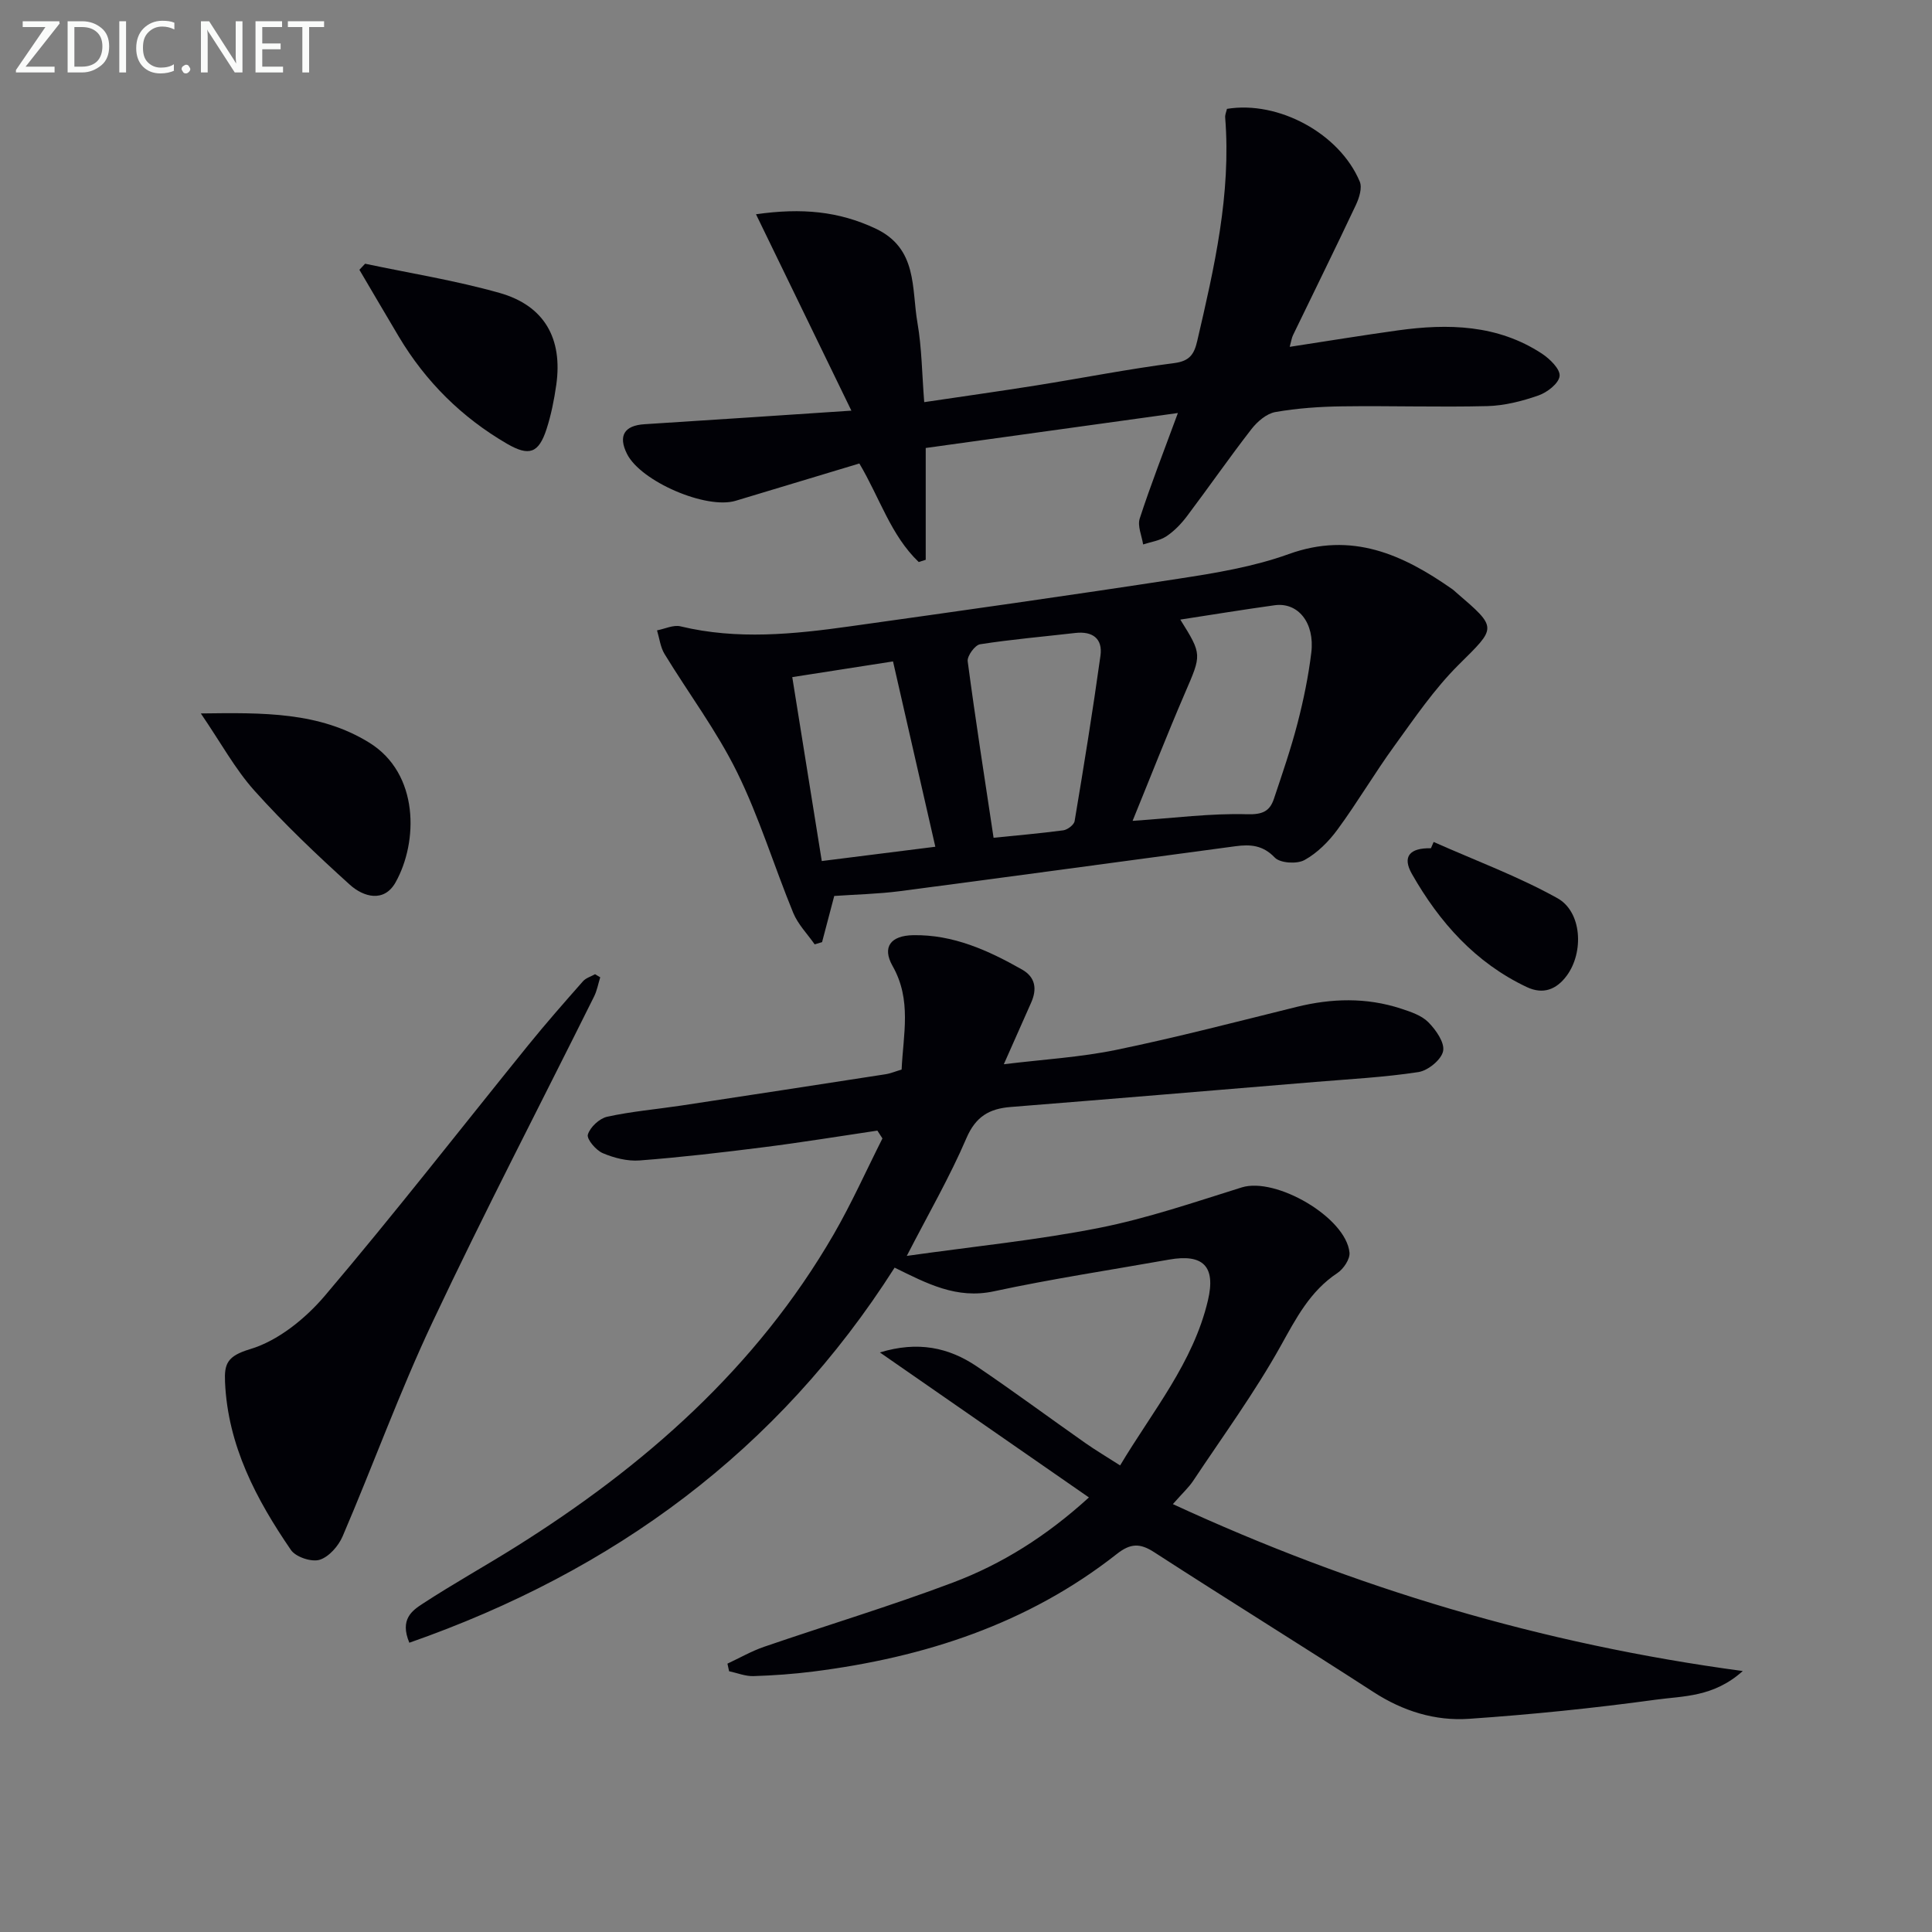
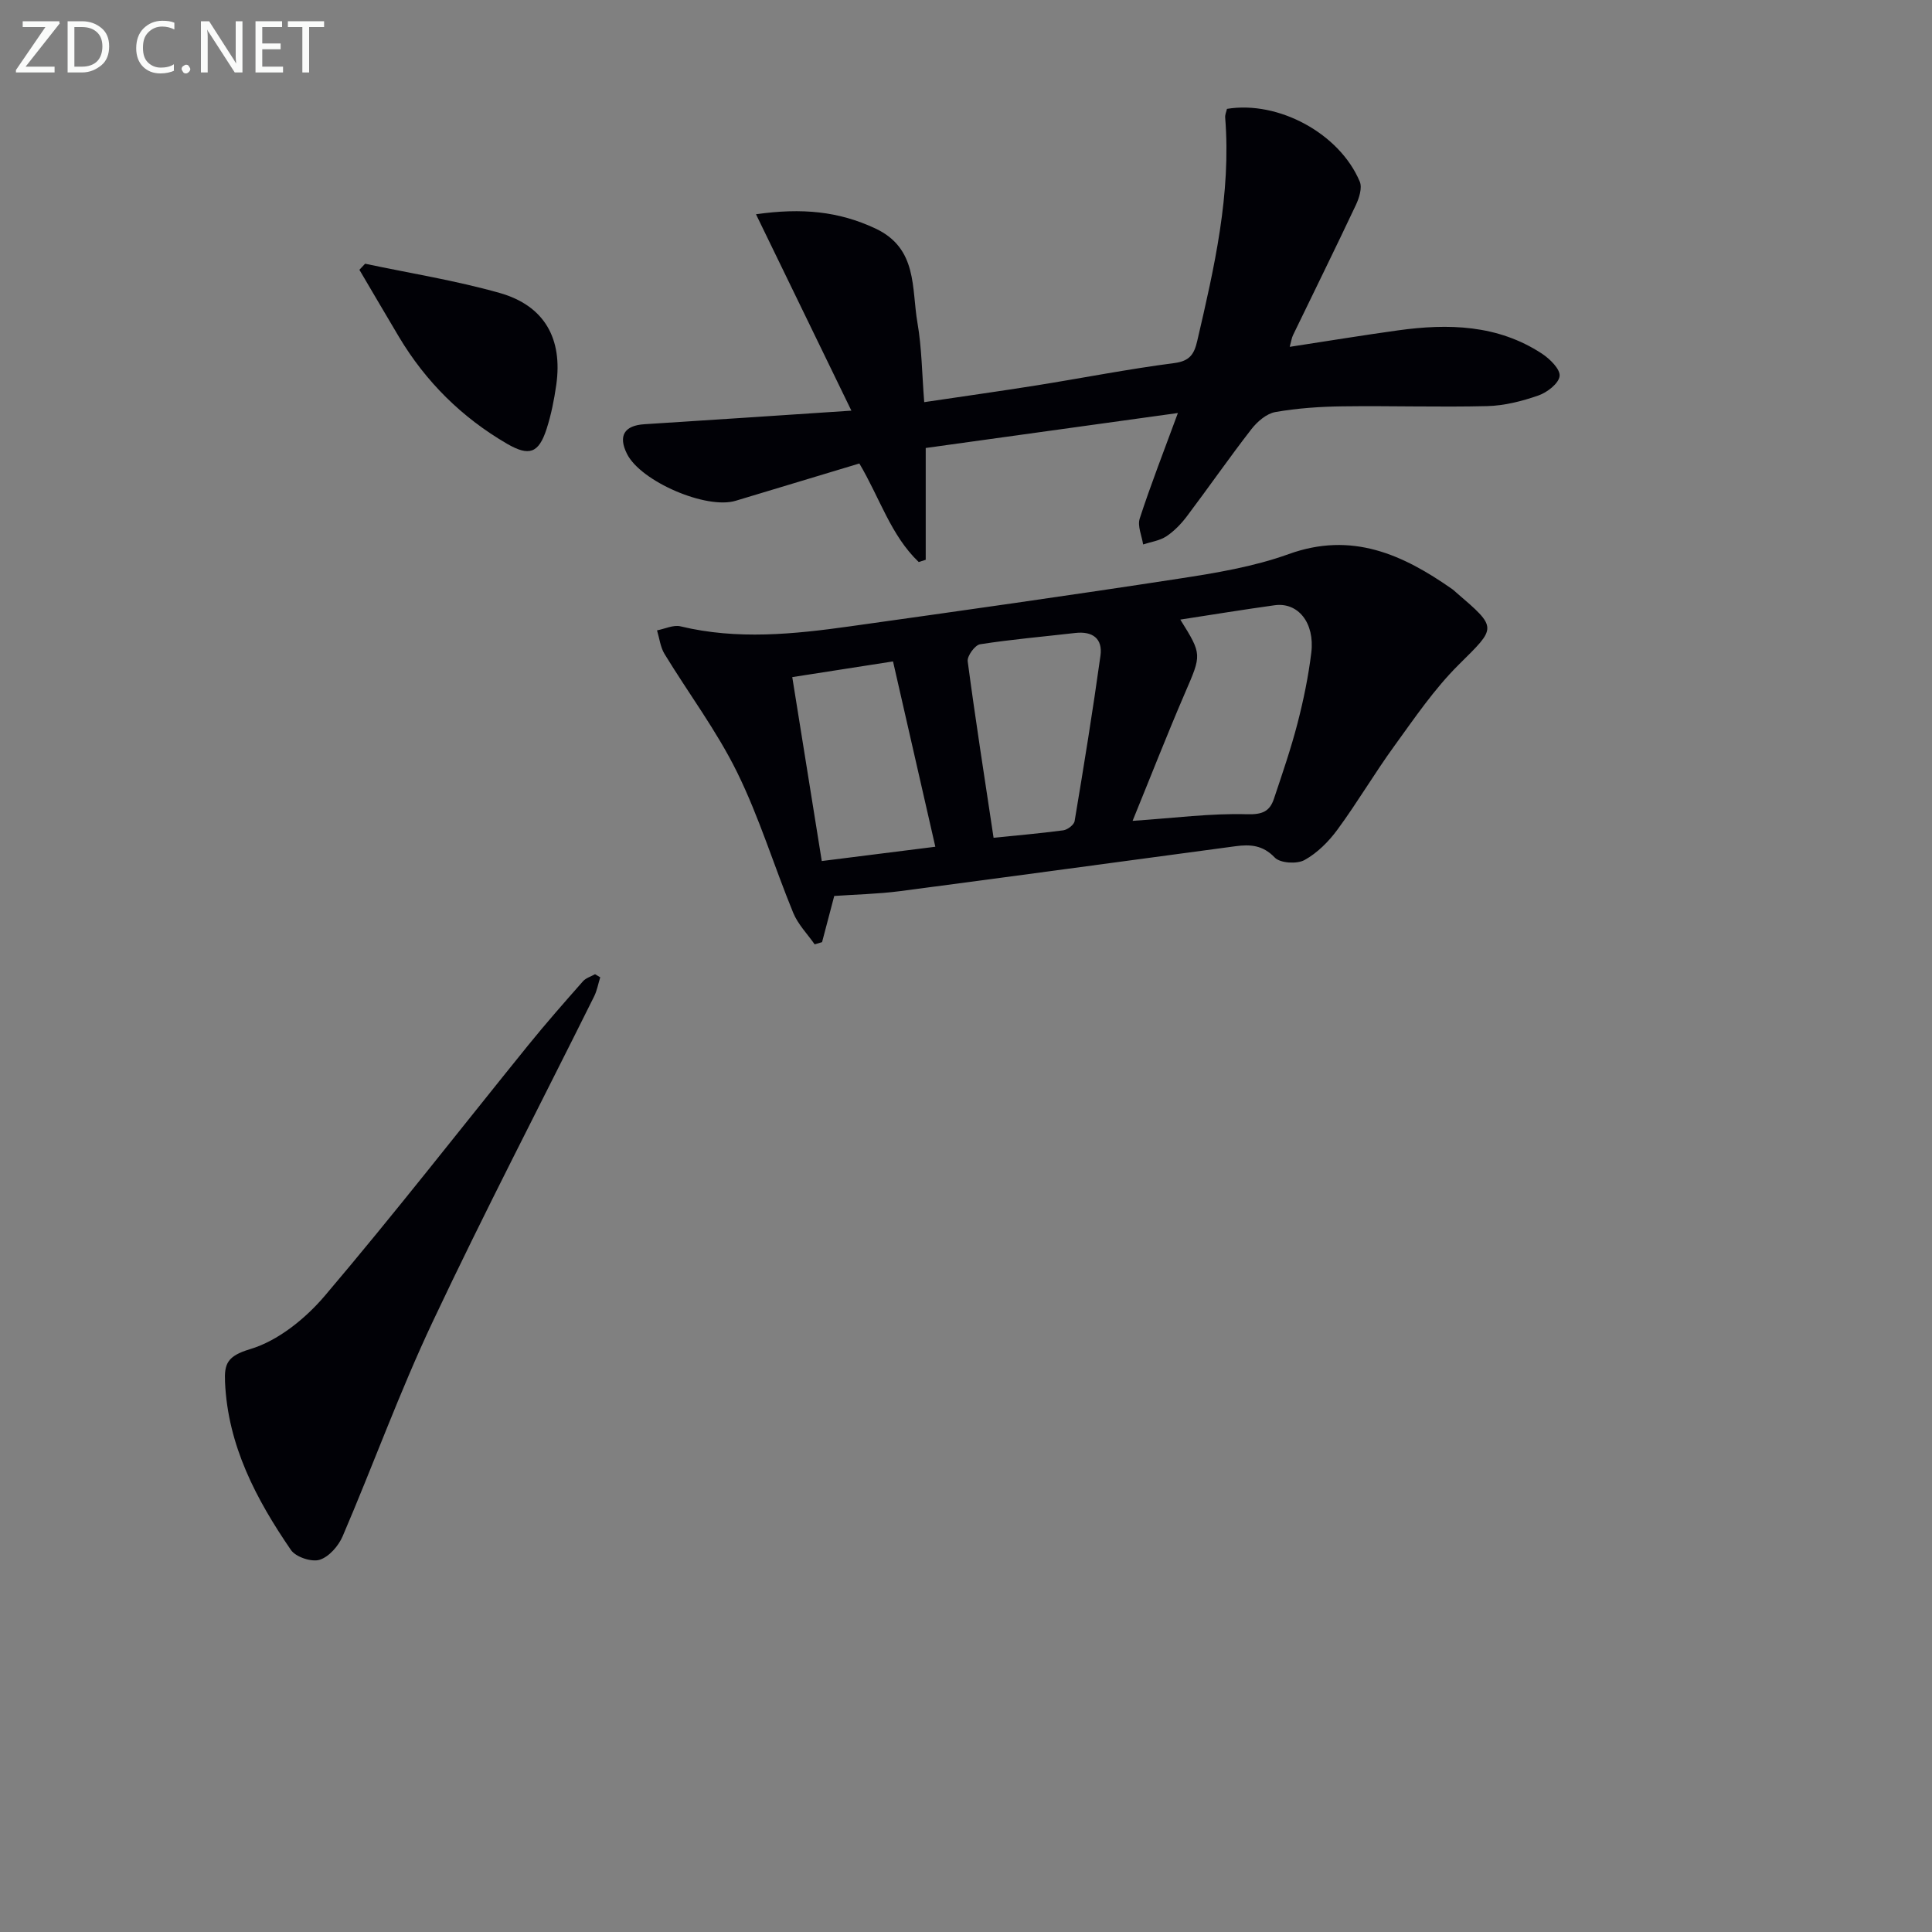
<svg xmlns="http://www.w3.org/2000/svg" enable-background="new 0 0 400 400" viewBox="0 0 400 400">
  <rect x="0" y="0" width="400" height="400" fill="#808080" stroke="none" />
-   <path d="m181.65 234.08c-7.82 1.16-15.63 2.44-23.47 3.43-8.57 1.09-17.15 2.09-25.76 2.75-2.51.19-5.27-.51-7.62-1.51-1.42-.6-3.37-2.91-3.09-3.85.46-1.53 2.39-3.33 3.99-3.69 5.01-1.1 10.16-1.54 15.24-2.3 14.12-2.14 28.23-4.3 42.35-6.49 1.11-.17 2.18-.63 3.38-.98.33-7.27 2.13-14.39-1.86-21.42-2.26-3.98-.36-6.32 4.25-6.4 8.28-.15 15.53 3.14 22.52 7.1 2.82 1.59 3.16 4.06 1.9 6.88-1.74 3.92-3.48 7.84-5.65 12.74 8.15-1 15.87-1.44 23.35-2.99 12.49-2.58 24.85-5.81 37.23-8.87 7.26-1.8 14.47-2 21.61.33 2.02.66 4.28 1.4 5.7 2.83 1.57 1.58 3.42 4.22 3.06 5.98-.36 1.78-3.12 4.03-5.1 4.34-7.05 1.08-14.2 1.45-21.32 2.04-21.03 1.75-42.07 3.51-63.11 5.19-4.43.35-7.24 1.97-9.17 6.47-3.44 8.02-7.84 15.62-12.34 24.36 14.01-1.98 27.05-3.27 39.84-5.8 10-1.98 19.74-5.33 29.51-8.38 7.05-2.2 21.59 6.21 22.31 13.5.13 1.35-1.25 3.39-2.51 4.23-5.66 3.76-8.53 9.33-11.74 15.1-5.39 9.67-11.97 18.67-18.11 27.91-.9 1.36-2.14 2.48-4.21 4.83 37.66 17.38 76.26 28.95 117.99 34.56-6.07 5.45-12.34 5.15-17.99 5.93-12.82 1.76-25.73 3.07-38.65 3.96-7.04.49-13.7-1.58-19.8-5.53-15.07-9.76-30.35-19.21-45.43-28.97-2.95-1.91-4.91-1.84-7.72.37-18.43 14.51-39.88 21.43-62.82 24.34-4.11.52-8.27.82-12.42.95-1.67.05-3.36-.65-5.04-1.01-.11-.52-.23-1.05-.34-1.57 2.53-1.18 4.97-2.59 7.59-3.49 13.01-4.47 26.2-8.44 39.07-13.29 10.16-3.83 19.35-9.59 28.18-17.63-14.41-9.99-28.45-19.74-43.28-30.02 7.87-2.4 14.26-1.04 20.1 2.91 7.58 5.13 14.94 10.58 22.43 15.84 2.17 1.52 4.46 2.88 7.21 4.64 6.71-11.24 15.14-21.26 18.18-34.17 1.67-7.08-1.01-9.69-8.07-8.44-12.09 2.15-24.25 3.98-36.24 6.56-7.75 1.67-13.89-1.63-20.56-4.9-24.12 37.91-58.12 62.84-100.47 77.66-2.05-4.87.62-6.68 2.78-8.09 6.26-4.09 12.81-7.73 19.15-11.7 26.73-16.74 49.93-37.13 65.93-64.77 3.71-6.42 6.75-13.23 10.09-19.85-.35-.55-.7-1.08-1.05-1.62z" fill="#010106" />
  <path d="m172.72 185.5c-.87 3.31-1.7 6.44-2.52 9.56-.51.15-1.02.31-1.53.46-1.51-2.16-3.46-4.14-4.44-6.52-3.97-9.67-7.02-19.76-11.62-29.11-4.21-8.56-10.04-16.31-15.03-24.5-.86-1.42-1.05-3.24-1.55-4.88 1.63-.31 3.4-1.19 4.87-.83 11.74 2.83 23.45 1.63 35.14-.01 22.68-3.18 45.36-6.38 68-9.86 7.68-1.18 15.51-2.47 22.77-5.09 13.11-4.73 23.64.09 33.9 7.28.27.19.51.43.76.65 8.69 7.46 8.37 7.19.52 14.99-5.03 5-9.1 11-13.29 16.78-4.1 5.64-7.64 11.69-11.77 17.31-1.82 2.49-4.2 4.88-6.86 6.34-1.57.86-5.04.64-6.15-.53-2.48-2.6-5.11-2.74-8.11-2.34-23.18 3.1-46.34 6.27-69.53 9.31-4.57.59-9.21.68-13.56.99zm61.77-15.55c8.64-.58 16.18-1.59 23.69-1.37 3.22.09 4.71-.61 5.58-3.22 1.73-5.17 3.51-10.34 4.88-15.62 1.24-4.8 2.25-9.69 2.85-14.61.75-6.19-2.75-10.49-7.59-9.82-6.47.9-12.92 1.95-19.53 2.97 4.55 7.28 4.41 7.22.95 15.24-3.72 8.63-7.14 17.4-10.83 26.43zm-28.78 3.5c4.29-.44 9.37-.87 14.43-1.54.88-.12 2.23-1.14 2.35-1.92 1.91-11.39 3.76-22.8 5.35-34.24.49-3.54-1.64-5.11-5.22-4.7-6.57.76-13.18 1.32-19.71 2.34-1.06.17-2.7 2.43-2.56 3.52 1.6 12.08 3.49 24.11 5.36 36.54zm-41.68-33.26c2.05 12.81 4.03 25.13 6.11 38.08 8.61-1.08 16.24-2.05 23.51-2.96-3.02-13.24-5.84-25.59-8.76-38.37-6.29.98-12.79 1.99-20.86 3.25z" fill="#010106" />
  <path d="m243.87 85.51c-18 2.5-35.2 4.88-52.21 7.24v23.15c-.48.15-.96.31-1.45.46-5.76-5.49-8.06-13.27-12.29-20.4-8.52 2.57-17.07 5.13-25.61 7.72-6.08 1.84-19.65-4-22.5-9.71-1.87-3.75-.55-5.88 3.63-6.14 13.75-.86 27.5-1.8 42.83-2.81-6.8-14.01-13.1-26.98-19.75-40.66 9.55-1.36 17.14-.6 24.69 2.93 8.84 4.13 7.49 12.39 8.74 19.55.9 5.18.93 10.52 1.4 16.42 7.98-1.19 15.66-2.26 23.31-3.48 9.5-1.52 18.95-3.38 28.48-4.61 3.22-.42 4.11-1.9 4.73-4.56 3.54-15.22 7.05-30.44 5.79-46.27-.05-.61.25-1.25.37-1.8 10.67-1.75 23.32 5.11 27.49 15.05.55 1.3-.12 3.41-.81 4.87-4.25 9.02-8.67 17.96-13.01 26.94-.27.56-.35 1.21-.68 2.41 7.76-1.19 15.07-2.39 22.42-3.41 10.4-1.44 20.62-1.2 29.79 4.81 1.64 1.08 3.82 3.21 3.67 4.64-.16 1.53-2.57 3.4-4.39 4.03-3.38 1.18-7.03 2.11-10.59 2.2-9.99.25-20-.09-29.99.05-4.64.06-9.32.38-13.88 1.18-1.82.32-3.73 1.97-4.94 3.52-4.59 5.91-8.85 12.06-13.36 18.04-1.19 1.58-2.64 3.09-4.27 4.17-1.38.91-3.19 1.15-4.81 1.68-.27-1.8-1.21-3.82-.7-5.37 2.25-6.93 4.91-13.71 7.9-21.84z" fill="#010106" />
  <path d="m124.27 202.34c-.42 1.33-.66 2.76-1.28 3.99-11.15 22.43-22.72 44.66-33.4 67.31-6.85 14.51-12.32 29.67-18.65 44.43-.86 2.01-2.84 4.28-4.78 4.87-1.68.51-4.94-.58-5.93-2.04-7.19-10.49-13.06-21.61-13.64-34.75-.17-3.78.44-5.4 5.18-6.82 5.79-1.73 11.44-6.3 15.48-11.05 14.41-16.97 28.1-34.57 42.11-51.88 3.66-4.52 7.5-8.89 11.35-13.25.6-.68 1.65-.97 2.49-1.45.36.22.72.43 1.07.64z" fill="#010106" />
-   <path d="m41.58 147.71c12.94-.17 24.51-.34 34.84 6.03 10.43 6.42 10.16 20.6 5.48 28.94-2.39 4.26-6.66 3.03-9.46.5-6.87-6.2-13.6-12.61-19.77-19.49-4.01-4.48-6.94-9.91-11.09-15.98z" fill="#010106" />
  <path d="m75.59 54.6c9.3 1.97 18.73 3.47 27.85 6.05 9.28 2.63 13.09 9.45 11.73 19.03-.44 3.1-1.06 6.21-2.02 9.18-1.63 4.98-3.59 5.67-8.17 3.02-9.36-5.44-16.83-12.84-22.39-22.15-2.75-4.61-5.45-9.25-8.18-13.87.4-.41.79-.83 1.18-1.26z" fill="#010106" />
-   <path d="m296.82 174.32c8.57 3.81 17.44 7.09 25.61 11.63 5.11 2.83 5.52 11.21 1.95 16.05-2.13 2.88-4.89 3.96-8.28 2.36-10.64-5.03-18.09-13.42-23.78-23.42-2.05-3.61-.45-5.41 3.94-5.32.18-.44.37-.87.56-1.3z" fill="#010106" />
  <g fill="#fafbfa">
    <path d="m12.4 4.8-7.1 9h6v1.2h-8v-.5l6.1-8.9h-4.7v-1.2h7.6v.4z" />
    <path d="m14 14v-9.6h3c1.6 0 2.9.5 4 1.4s1.6 2.2 1.6 3.8-.5 3-1.6 3.9-2.4 1.5-4 1.5h-3zm1.4-8.4v8.2h1.6c1.3 0 2.4-.4 3.1-1.1s1.1-1.8 1.1-3.1-.4-2.3-1.2-3-1.8-1-3.1-1z" />
-     <path d="m26.1 4.4v10.6h-1.4v-10.6z" />
+     <path d="m26.1 4.4v10.6v-10.6z" />
    <path d="m36.1 14.6c-.8.4-1.8.6-2.9.6-1.5 0-2.7-.5-3.6-1.4s-1.4-2.2-1.4-3.8c0-1.7.5-3.1 1.5-4.1s2.3-1.6 3.9-1.6c1 0 1.8.1 2.5.4v1.4c-.8-.4-1.6-.6-2.5-.6-1.2 0-2.1.4-2.9 1.2s-1.1 1.8-1.1 3.2c0 1.3.3 2.3 1 3s1.6 1.1 2.7 1.1c1 0 2-.2 2.7-.7v1.3z" />
    <path d="m37.6 14.3c0-.2.1-.5.3-.6s.4-.3.6-.3c.3 0 .5.1.6.3s.3.4.3.6-.1.4-.3.6-.4.3-.6.3c-.3 0-.5-.1-.6-.3s-.3-.4-.3-.6z" />
    <path d="m50.2 15h-1.6l-5.3-8.2c-.2-.2-.3-.5-.4-.7 0 .2.1.7.1 1.5v7.4h-1.4v-10.6h1.7l5.2 8.1c.2.4.4.6.4.7 0-.3-.1-.8-.1-1.5v-7.3h1.4z" />
    <path d="m58.6 15h-5.7v-10.6h5.5v1.2h-4.1v3.4h3.8v1.2h-3.8v3.6h4.3z" />
    <path d="m67.1 5.6h-3.1v9.4h-1.4v-9.4h-3v-1.2h7.5z" />
  </g>
</svg>